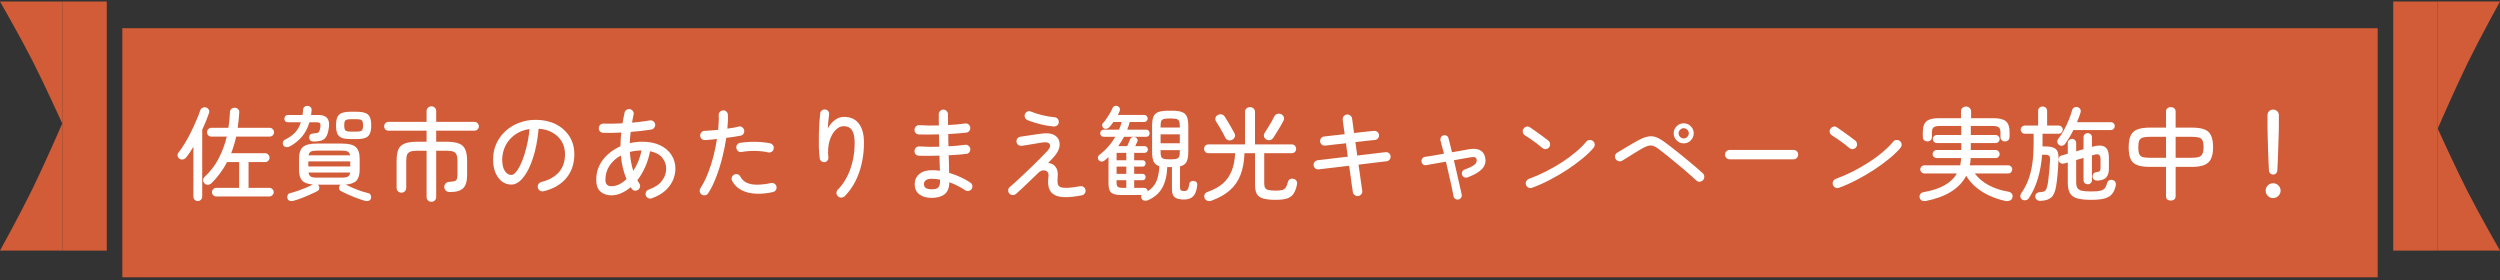
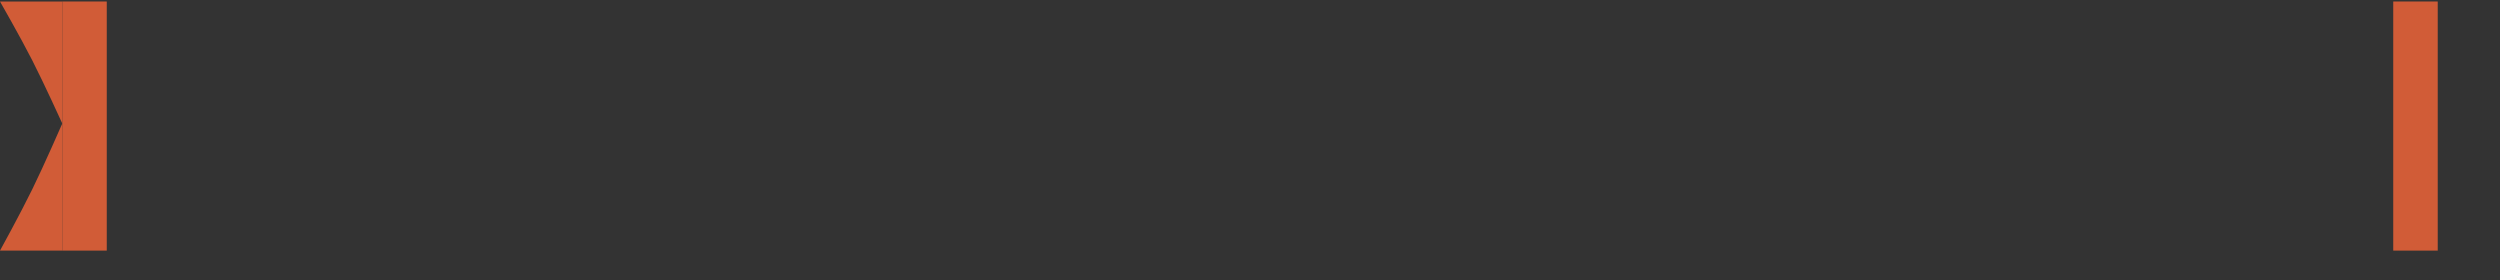
<svg xmlns="http://www.w3.org/2000/svg" width="562" height="63" viewBox="0 0 562 63" fill="none">
  <rect x="0" y="0" width="562" height="63" fill="#333333" stroke="none" />
-   <path d="M548 28.906C548 28.906 552.015 37.751 554.75 43.11C557.485 48.469 562 56.335 562 56.335L548 56.335L548 28.906Z" fill="#D15C37" />
-   <path d="M548 28.906C548 28.906 552.015 19.693 554.75 14.11C557.485 8.528 562 0.335 562 0.335L548 0.335L548 28.906Z" fill="#D15C37" />
  <rect x="548" y="56.336" width="10" height="56" transform="rotate(-180 548 56.336)" fill="#D15C37" />
  <path d="M14 27.766C14 27.766 9.985 18.921 7.25 13.562C4.515 8.202 -5.40331e-07 0.337 -5.40331e-07 0.337L14 0.337L14 27.766Z" fill="#D15C37" />
  <path d="M14 27.766C14 27.766 9.985 36.979 7.25 42.562C4.515 48.144 -4.23768e-07 56.337 -4.23768e-07 56.337L14 56.337L14 27.766Z" fill="#D15C37" />
  <rect x="14" y="0.336" width="10" height="56" fill="#D15C37" />
-   <rect width="507" height="56" transform="translate(27.5 6.336)" fill="#D15C37" />
  <g clip-path="url(#clip0_725_130177)">
    <g clip-path="url(#clip1_725_130177)">
-       <path d="M48.608 44.164C48.347 44.164 48.117 44.064 47.918 43.865C47.734 43.681 47.642 43.459 47.642 43.198C47.642 42.937 47.734 42.715 47.918 42.531C48.117 42.332 48.347 42.232 48.608 42.232H53.76V36.436H51.046C50.126 38.199 48.953 39.786 47.527 41.197C47.312 41.396 47.052 41.511 46.745 41.542C46.438 41.557 46.178 41.45 45.963 41.22C45.748 41.005 45.649 40.752 45.664 40.461C45.695 40.17 45.81 39.932 46.009 39.748C47.282 38.567 48.317 37.218 49.114 35.7C49.927 34.167 50.548 32.503 50.977 30.709H47.527C47.251 30.709 47.013 30.617 46.814 30.433C46.63 30.234 46.538 29.996 46.538 29.72C46.538 29.459 46.63 29.229 46.814 29.03C47.013 28.831 47.251 28.731 47.527 28.731H51.345C51.529 27.596 51.644 26.423 51.69 25.212C51.705 24.89 51.813 24.645 52.012 24.476C52.227 24.292 52.48 24.208 52.771 24.223C53.078 24.223 53.331 24.33 53.53 24.545C53.729 24.744 53.814 25.005 53.783 25.327C53.706 26.523 53.591 27.658 53.438 28.731H60.614C60.89 28.731 61.12 28.831 61.304 29.03C61.503 29.229 61.603 29.459 61.603 29.72C61.603 29.996 61.503 30.234 61.304 30.433C61.12 30.617 60.89 30.709 60.614 30.709H53.093C52.802 32.028 52.426 33.27 51.966 34.435H59.602C59.878 34.435 60.108 34.535 60.292 34.734C60.491 34.918 60.591 35.156 60.591 35.447C60.591 35.723 60.491 35.961 60.292 36.16C60.108 36.344 59.878 36.436 59.602 36.436H55.876V42.232H60.568C60.829 42.232 61.051 42.332 61.235 42.531C61.434 42.715 61.534 42.937 61.534 43.198C61.534 43.459 61.434 43.681 61.235 43.865C61.051 44.064 60.829 44.164 60.568 44.164H48.608ZM44.468 45.199C44.192 45.199 43.954 45.099 43.755 44.9C43.571 44.716 43.479 44.478 43.479 44.187V32.986C43.218 33.431 42.95 33.86 42.674 34.274C42.398 34.673 42.122 35.048 41.846 35.401C41.662 35.631 41.424 35.777 41.133 35.838C40.857 35.899 40.596 35.846 40.351 35.677C40.106 35.508 39.96 35.294 39.914 35.033C39.883 34.757 39.952 34.512 40.121 34.297C40.596 33.714 41.072 33.024 41.547 32.227C42.038 31.414 42.498 30.571 42.927 29.697C43.372 28.808 43.77 27.941 44.123 27.098C44.491 26.255 44.782 25.503 44.997 24.844C45.089 24.568 45.258 24.369 45.503 24.246C45.764 24.108 46.024 24.077 46.285 24.154C46.576 24.231 46.791 24.392 46.929 24.637C47.067 24.882 47.09 25.135 46.998 25.396C46.799 25.979 46.569 26.592 46.308 27.236C46.047 27.865 45.764 28.509 45.457 29.168V44.187C45.457 44.478 45.357 44.716 45.158 44.9C44.974 45.099 44.744 45.199 44.468 45.199ZM65.927 45.153C65.605 45.23 65.329 45.222 65.099 45.13C64.869 45.053 64.708 44.877 64.616 44.601C64.539 44.371 64.555 44.126 64.662 43.865C64.769 43.62 64.961 43.466 65.237 43.405C65.712 43.298 66.257 43.137 66.87 42.922C67.483 42.707 68.097 42.477 68.71 42.232C69.323 41.971 69.852 41.718 70.297 41.473C69.147 41.381 68.342 41.074 67.882 40.553C67.437 40.032 67.215 39.219 67.215 38.115V35.7C67.215 34.458 67.506 33.576 68.089 33.055C68.672 32.534 69.714 32.273 71.217 32.273H76.852C78.355 32.273 79.397 32.534 79.98 33.055C80.563 33.576 80.854 34.458 80.854 35.7V38.115C80.854 39.219 80.624 40.039 80.164 40.576C79.704 41.097 78.884 41.404 77.703 41.496C78.163 41.726 78.692 41.971 79.29 42.232C79.903 42.493 80.517 42.73 81.13 42.945C81.743 43.144 82.288 43.298 82.763 43.405C83.039 43.466 83.231 43.62 83.338 43.865C83.445 44.126 83.461 44.371 83.384 44.601C83.292 44.877 83.131 45.053 82.901 45.13C82.671 45.222 82.395 45.23 82.073 45.153C81.521 45 80.915 44.8 80.256 44.555C79.597 44.31 78.945 44.041 78.301 43.75C77.672 43.474 77.128 43.213 76.668 42.968C76.423 42.83 76.277 42.646 76.231 42.416C76.185 42.186 76.216 41.971 76.323 41.772C76.354 41.726 76.384 41.68 76.415 41.634C76.461 41.588 76.507 41.55 76.553 41.519H71.447C71.493 41.55 71.531 41.588 71.562 41.634C71.608 41.68 71.646 41.726 71.677 41.772C71.784 41.971 71.815 42.186 71.769 42.416C71.723 42.646 71.577 42.83 71.332 42.968C70.872 43.213 70.32 43.474 69.676 43.75C69.047 44.041 68.403 44.31 67.744 44.555C67.085 44.8 66.479 45 65.927 45.153ZM78.853 31.261C78.025 31.261 77.366 31.177 76.875 31.008C76.4 30.824 76.055 30.51 75.84 30.065C75.641 29.62 75.541 28.992 75.541 28.179C75.541 27.366 75.641 26.745 75.84 26.316C76.055 25.871 76.4 25.565 76.875 25.396C77.366 25.212 78.025 25.12 78.853 25.12H80.141C80.969 25.12 81.621 25.212 82.096 25.396C82.587 25.565 82.932 25.871 83.131 26.316C83.346 26.745 83.453 27.366 83.453 28.179C83.453 28.992 83.346 29.62 83.131 30.065C82.932 30.51 82.587 30.824 82.096 31.008C81.621 31.177 80.969 31.261 80.141 31.261H78.853ZM65.191 32.894C64.946 33.032 64.677 33.093 64.386 33.078C64.095 33.063 63.872 32.932 63.719 32.687C63.581 32.472 63.543 32.235 63.604 31.974C63.665 31.713 63.803 31.529 64.018 31.422C64.969 30.962 65.735 30.425 66.318 29.812C66.901 29.183 67.338 28.409 67.629 27.489H64.708C64.463 27.489 64.271 27.412 64.133 27.259C63.995 27.09 63.926 26.899 63.926 26.684C63.926 26.469 63.995 26.278 64.133 26.109C64.271 25.94 64.463 25.856 64.708 25.856H67.997C68.074 25.457 68.12 25.051 68.135 24.637C68.166 24.33 68.281 24.108 68.48 23.97C68.695 23.832 68.932 23.778 69.193 23.809C69.454 23.824 69.668 23.924 69.837 24.108C70.006 24.277 70.075 24.514 70.044 24.821C70.029 24.99 70.013 25.166 69.998 25.35C69.983 25.519 69.96 25.687 69.929 25.856H71.631C73.379 25.856 74.153 26.73 73.954 28.478C73.847 29.383 73.67 30.08 73.425 30.571C73.18 31.046 72.819 31.376 72.344 31.56C71.869 31.729 71.225 31.813 70.412 31.813C70.167 31.813 69.952 31.736 69.768 31.583C69.599 31.414 69.507 31.2 69.492 30.939C69.477 30.694 69.538 30.487 69.676 30.318C69.829 30.134 70.044 30.034 70.32 30.019C70.749 29.988 71.071 29.95 71.286 29.904C71.516 29.843 71.677 29.712 71.769 29.513C71.876 29.314 71.961 28.984 72.022 28.524C72.083 28.125 72.053 27.857 71.93 27.719C71.807 27.566 71.531 27.489 71.102 27.489H69.561C69.193 28.746 68.641 29.812 67.905 30.686C67.184 31.545 66.28 32.281 65.191 32.894ZM78.853 29.582H80.141C80.77 29.582 81.168 29.498 81.337 29.329C81.521 29.16 81.613 28.777 81.613 28.179C81.613 27.596 81.521 27.221 81.337 27.052C81.168 26.883 80.77 26.799 80.141 26.799H78.853C78.24 26.799 77.841 26.883 77.657 27.052C77.473 27.221 77.381 27.596 77.381 28.179C77.381 28.777 77.473 29.16 77.657 29.329C77.841 29.498 78.24 29.582 78.853 29.582ZM69.308 37.425H78.738V36.275H69.308V37.425ZM71.24 39.932H76.829C77.504 39.932 77.971 39.848 78.232 39.679C78.493 39.51 78.654 39.211 78.715 38.782H69.354C69.415 39.211 69.576 39.51 69.837 39.679C70.113 39.848 70.581 39.932 71.24 39.932ZM69.354 34.918H78.692C78.631 34.519 78.462 34.243 78.186 34.09C77.91 33.937 77.458 33.86 76.829 33.86H71.24C70.596 33.86 70.136 33.937 69.86 34.09C69.599 34.243 69.431 34.519 69.354 34.918ZM96.977 45.36C96.686 45.36 96.433 45.26 96.218 45.061C96.003 44.862 95.896 44.601 95.896 44.279V33.883H93.872C93.197 33.883 92.676 33.944 92.308 34.067C91.94 34.19 91.679 34.42 91.526 34.757C91.388 35.079 91.319 35.547 91.319 36.16V42.232C91.319 42.554 91.212 42.815 90.997 43.014C90.798 43.213 90.545 43.313 90.238 43.313C89.947 43.313 89.694 43.213 89.479 43.014C89.264 42.815 89.157 42.554 89.157 42.232V36.16C89.157 35.056 89.295 34.19 89.571 33.561C89.862 32.932 90.345 32.495 91.02 32.25C91.71 31.989 92.661 31.859 93.872 31.859H95.896V29.375H87.34C87.064 29.375 86.826 29.283 86.627 29.099C86.443 28.9 86.351 28.662 86.351 28.386C86.351 28.125 86.443 27.895 86.627 27.696C86.826 27.497 87.064 27.397 87.34 27.397H95.896V24.982C95.896 24.66 96.003 24.399 96.218 24.2C96.433 24.001 96.686 23.901 96.977 23.901C97.284 23.901 97.537 24.001 97.736 24.2C97.951 24.399 98.058 24.66 98.058 24.982V27.397H106.66C106.936 27.397 107.166 27.497 107.35 27.696C107.549 27.895 107.649 28.125 107.649 28.386C107.649 28.662 107.549 28.9 107.35 29.099C107.166 29.283 106.936 29.375 106.66 29.375H98.058V31.859H100.289C101.5 31.859 102.443 31.989 103.118 32.25C103.808 32.495 104.291 32.932 104.567 33.561C104.858 34.19 105.004 35.056 105.004 36.16V39.38C105.004 40.745 104.713 41.718 104.13 42.301C103.547 42.884 102.551 43.175 101.14 43.175C100.772 43.175 100.473 43.075 100.243 42.876C100.013 42.661 99.89 42.385 99.875 42.048C99.86 41.772 99.952 41.511 100.151 41.266C100.366 41.021 100.665 40.89 101.048 40.875C101.569 40.844 101.953 40.791 102.198 40.714C102.459 40.622 102.627 40.469 102.704 40.254C102.796 40.024 102.842 39.694 102.842 39.265V36.16C102.842 35.547 102.765 35.079 102.612 34.757C102.474 34.42 102.221 34.19 101.853 34.067C101.485 33.944 100.964 33.883 100.289 33.883H98.058V44.279C98.058 44.601 97.951 44.862 97.736 45.061C97.537 45.26 97.284 45.36 96.977 45.36ZM122.231 42.991C121.94 43.052 121.664 43.014 121.403 42.876C121.158 42.723 120.997 42.508 120.92 42.232C120.843 41.941 120.874 41.672 121.012 41.427C121.165 41.166 121.388 40.998 121.679 40.921C123.427 40.476 124.753 39.733 125.658 38.69C126.563 37.632 127.015 36.29 127.015 34.665C127.015 33.592 126.77 32.641 126.279 31.813C125.788 30.985 125.098 30.318 124.209 29.812C123.335 29.306 122.292 29.015 121.081 28.938C120.851 31.483 120.422 33.699 119.793 35.585C119.18 37.456 118.444 38.912 117.585 39.955C116.742 40.982 115.86 41.496 114.94 41.496C114.173 41.496 113.476 41.266 112.847 40.806C112.234 40.331 111.743 39.671 111.375 38.828C111.022 37.969 110.846 36.973 110.846 35.838C110.846 34.581 111.084 33.415 111.559 32.342C112.05 31.253 112.724 30.31 113.583 29.513C114.457 28.7 115.477 28.072 116.642 27.627C117.807 27.167 119.072 26.937 120.437 26.937C122.108 26.937 123.596 27.259 124.899 27.903C126.202 28.547 127.23 29.452 127.981 30.617C128.732 31.767 129.108 33.116 129.108 34.665C129.108 36.812 128.502 38.606 127.291 40.047C126.095 41.473 124.408 42.454 122.231 42.991ZM114.963 39.334C115.316 39.334 115.691 39.073 116.09 38.552C116.504 38.031 116.903 37.31 117.286 36.39C117.685 35.455 118.037 34.358 118.344 33.101C118.666 31.844 118.896 30.479 119.034 29.007C117.715 29.206 116.596 29.651 115.676 30.341C114.771 31.016 114.081 31.836 113.606 32.802C113.146 33.768 112.908 34.78 112.893 35.838C112.893 36.957 113.092 37.824 113.491 38.437C113.89 39.035 114.38 39.334 114.963 39.334ZM146.519 44.578C146.243 44.67 145.975 44.655 145.714 44.532C145.453 44.409 145.277 44.21 145.185 43.934C145.093 43.673 145.108 43.413 145.231 43.152C145.354 42.891 145.553 42.715 145.829 42.623C147.209 42.132 148.206 41.465 148.819 40.622C149.448 39.779 149.762 38.889 149.762 37.954C149.762 37.003 149.463 36.168 148.865 35.447C148.267 34.726 147.355 34.243 146.128 33.998C145.898 35.255 145.53 36.444 145.024 37.563C144.533 38.667 143.951 39.648 143.276 40.507C143.353 40.63 143.429 40.76 143.506 40.898C143.583 41.021 143.659 41.143 143.736 41.266C143.889 41.496 143.935 41.749 143.874 42.025C143.813 42.301 143.659 42.523 143.414 42.692C143.169 42.845 142.908 42.899 142.632 42.853C142.356 42.792 142.141 42.638 141.988 42.393C141.957 42.332 141.919 42.278 141.873 42.232C141.842 42.186 141.812 42.132 141.781 42.071C141.122 42.638 140.424 43.083 139.688 43.405C138.952 43.742 138.201 43.911 137.434 43.911C136.483 43.911 135.678 43.643 135.019 43.106C134.36 42.554 134.03 41.649 134.03 40.392C134.03 39.227 134.268 38.161 134.743 37.195C135.218 36.229 135.87 35.386 136.698 34.665C137.526 33.929 138.454 33.331 139.481 32.871C139.496 32.38 139.512 31.882 139.527 31.376C139.558 30.855 139.604 30.326 139.665 29.789C138.116 29.881 136.759 29.904 135.594 29.858C135.303 29.843 135.057 29.735 134.858 29.536C134.674 29.321 134.59 29.068 134.605 28.777C134.62 28.486 134.728 28.248 134.927 28.064C135.142 27.865 135.395 27.773 135.686 27.788C136.928 27.834 138.346 27.811 139.941 27.719C140.018 27.32 140.087 26.929 140.148 26.546C140.225 26.147 140.309 25.741 140.401 25.327C140.462 25.051 140.608 24.836 140.838 24.683C141.083 24.514 141.352 24.468 141.643 24.545C141.919 24.606 142.134 24.76 142.287 25.005C142.456 25.235 142.502 25.488 142.425 25.764C142.364 26.071 142.302 26.377 142.241 26.684C142.195 26.975 142.141 27.274 142.08 27.581C142.816 27.504 143.521 27.428 144.196 27.351C144.871 27.259 145.492 27.167 146.059 27.075C146.35 27.014 146.611 27.067 146.841 27.236C147.071 27.405 147.217 27.627 147.278 27.903C147.324 28.194 147.263 28.455 147.094 28.685C146.941 28.915 146.718 29.061 146.427 29.122C145.768 29.229 145.039 29.329 144.242 29.421C143.445 29.498 142.624 29.574 141.781 29.651C141.72 30.08 141.674 30.51 141.643 30.939C141.628 31.368 141.605 31.782 141.574 32.181C142.525 31.966 143.46 31.859 144.38 31.859C145.959 31.859 147.301 32.127 148.405 32.664C149.509 33.185 150.352 33.906 150.935 34.826C151.533 35.731 151.832 36.766 151.832 37.931C151.832 38.79 151.648 39.648 151.28 40.507C150.912 41.35 150.337 42.132 149.555 42.853C148.773 43.558 147.761 44.133 146.519 44.578ZM137.434 41.864C138.017 41.864 138.599 41.726 139.182 41.45C139.765 41.159 140.317 40.76 140.838 40.254C140.163 38.659 139.742 36.896 139.573 34.964C138.5 35.531 137.649 36.29 137.02 37.241C136.407 38.176 136.1 39.234 136.1 40.415C136.1 41.381 136.545 41.864 137.434 41.864ZM142.356 38.414C142.785 37.755 143.161 37.042 143.483 36.275C143.805 35.493 144.05 34.673 144.219 33.814C143.284 33.829 142.41 33.944 141.597 34.159C141.689 35.708 141.942 37.126 142.356 38.414ZM157.766 43.75C157.521 43.581 157.367 43.359 157.306 43.083C157.26 42.807 157.314 42.546 157.467 42.301C158.111 41.289 158.671 40.17 159.146 38.943C159.637 37.701 160.051 36.421 160.388 35.102C160.725 33.768 160.986 32.48 161.17 31.238C160.695 31.299 160.235 31.353 159.79 31.399C159.345 31.43 158.924 31.46 158.525 31.491C158.234 31.506 157.973 31.422 157.743 31.238C157.528 31.039 157.413 30.801 157.398 30.525C157.383 30.234 157.467 29.981 157.651 29.766C157.835 29.551 158.073 29.436 158.364 29.421C158.793 29.39 159.269 29.36 159.79 29.329C160.327 29.298 160.879 29.252 161.446 29.191C161.507 28.562 161.546 27.972 161.561 27.42C161.592 26.868 161.592 26.362 161.561 25.902C161.546 25.611 161.63 25.365 161.814 25.166C162.013 24.951 162.259 24.836 162.55 24.821C162.841 24.79 163.087 24.875 163.286 25.074C163.501 25.273 163.616 25.519 163.631 25.81C163.662 26.239 163.662 26.715 163.631 27.236C163.616 27.757 163.577 28.317 163.516 28.915C164.007 28.838 164.467 28.769 164.896 28.708C165.341 28.631 165.732 28.547 166.069 28.455C166.345 28.378 166.598 28.424 166.828 28.593C167.073 28.762 167.227 28.984 167.288 29.26C167.349 29.551 167.303 29.82 167.15 30.065C166.997 30.295 166.774 30.441 166.483 30.502C166.054 30.579 165.563 30.663 165.011 30.755C164.459 30.832 163.876 30.908 163.263 30.985C163.064 32.38 162.772 33.837 162.389 35.355C162.021 36.858 161.569 38.307 161.032 39.702C160.511 41.097 159.905 42.339 159.215 43.428C159.062 43.673 158.839 43.827 158.548 43.888C158.272 43.949 158.011 43.903 157.766 43.75ZM173.751 43.175C171.574 43.65 169.68 43.681 168.07 43.267C166.46 42.838 165.302 41.979 164.597 40.691C164.459 40.43 164.428 40.162 164.505 39.886C164.597 39.61 164.766 39.403 165.011 39.265C165.256 39.127 165.517 39.096 165.793 39.173C166.069 39.25 166.276 39.418 166.414 39.679C166.782 40.354 167.296 40.837 167.955 41.128C168.63 41.404 169.419 41.534 170.324 41.519C171.244 41.504 172.241 41.381 173.314 41.151C173.59 41.09 173.851 41.136 174.096 41.289C174.341 41.442 174.495 41.665 174.556 41.956C174.617 42.232 174.564 42.493 174.395 42.738C174.242 42.968 174.027 43.114 173.751 43.175ZM172.647 34.251C171.804 34.052 170.838 33.944 169.749 33.929C168.676 33.914 167.679 33.99 166.759 34.159C166.468 34.22 166.207 34.174 165.977 34.021C165.747 33.852 165.601 33.622 165.54 33.331C165.479 33.055 165.525 32.794 165.678 32.549C165.847 32.304 166.077 32.158 166.368 32.112C167.457 31.943 168.599 31.867 169.795 31.882C170.991 31.897 172.11 32.012 173.153 32.227C173.429 32.288 173.644 32.449 173.797 32.71C173.95 32.955 173.989 33.216 173.912 33.492C173.851 33.768 173.697 33.983 173.452 34.136C173.207 34.274 172.938 34.312 172.647 34.251ZM188.379 44.141C188.164 43.942 188.049 43.689 188.034 43.382C188.034 43.075 188.134 42.822 188.333 42.623C189.069 41.918 189.721 41.028 190.288 39.955C190.871 38.882 191.323 37.678 191.645 36.344C191.967 34.995 192.128 33.584 192.128 32.112C192.128 30.839 191.929 29.896 191.53 29.283C191.147 28.67 190.51 28.363 189.621 28.363C189.008 28.363 188.41 28.654 187.827 29.237C187.244 29.82 186.792 30.64 186.47 31.698C186.163 32.756 186.079 33.998 186.217 35.424C186.248 35.685 186.171 35.915 185.987 36.114C185.818 36.313 185.604 36.428 185.343 36.459C185.098 36.474 184.868 36.405 184.653 36.252C184.438 36.083 184.316 35.876 184.285 35.631C184.178 34.895 184.109 34.059 184.078 33.124C184.063 32.189 184.063 31.246 184.078 30.295C184.109 29.329 184.147 28.424 184.193 27.581C184.254 26.738 184.316 26.04 184.377 25.488C184.408 25.212 184.53 24.99 184.745 24.821C184.975 24.652 185.228 24.583 185.504 24.614C185.78 24.629 186.002 24.752 186.171 24.982C186.355 25.197 186.424 25.442 186.378 25.718C186.332 26.101 186.278 26.577 186.217 27.144C186.156 27.711 186.11 28.286 186.079 28.869C186.524 28.072 187.06 27.443 187.689 26.983C188.333 26.508 189.008 26.27 189.713 26.27C191.17 26.27 192.281 26.768 193.048 27.765C193.83 28.746 194.221 30.195 194.221 32.112C194.221 33.661 194.06 35.171 193.738 36.643C193.416 38.115 192.933 39.487 192.289 40.76C191.645 42.017 190.848 43.129 189.897 44.095C189.698 44.294 189.445 44.402 189.138 44.417C188.847 44.432 188.594 44.34 188.379 44.141ZM209.424 44.486C208.32 44.486 207.408 44.225 206.687 43.704C205.982 43.198 205.629 42.431 205.629 41.404C205.629 40.453 205.974 39.694 206.664 39.127C207.354 38.544 208.305 38.253 209.516 38.253C210.083 38.253 210.674 38.299 211.287 38.391C211.272 37.885 211.256 37.348 211.241 36.781C211.226 36.198 211.21 35.6 211.195 34.987C210.367 35.002 209.554 35.018 208.757 35.033C207.975 35.033 207.247 35.025 206.572 35.01C206.281 34.995 206.035 34.887 205.836 34.688C205.652 34.473 205.568 34.22 205.583 33.929C205.598 33.638 205.706 33.392 205.905 33.193C206.12 32.994 206.373 32.902 206.664 32.917C208.013 33.009 209.508 33.032 211.149 32.986C211.134 32.511 211.118 32.043 211.103 31.583C211.103 31.123 211.095 30.663 211.08 30.203C210.283 30.218 209.501 30.234 208.734 30.249C207.967 30.249 207.247 30.241 206.572 30.226C206.281 30.211 206.035 30.103 205.836 29.904C205.652 29.689 205.568 29.436 205.583 29.145C205.598 28.854 205.706 28.608 205.905 28.409C206.12 28.21 206.373 28.118 206.664 28.133C207.967 28.225 209.432 28.248 211.057 28.202C211.042 27.757 211.034 27.32 211.034 26.891C211.034 26.462 211.034 26.055 211.034 25.672C211.034 25.396 211.134 25.158 211.333 24.959C211.532 24.744 211.778 24.637 212.069 24.637C212.36 24.637 212.606 24.744 212.805 24.959C213.004 25.158 213.104 25.396 213.104 25.672C213.104 26.055 213.104 26.446 213.104 26.845C213.104 27.244 213.112 27.665 213.127 28.11C213.817 28.079 214.484 28.033 215.128 27.972C215.772 27.911 216.378 27.842 216.945 27.765C217.236 27.719 217.489 27.78 217.704 27.949C217.934 28.118 218.072 28.348 218.118 28.639C218.149 28.93 218.08 29.191 217.911 29.421C217.742 29.651 217.512 29.781 217.221 29.812C216.638 29.873 216.002 29.935 215.312 29.996C214.622 30.042 213.909 30.088 213.173 30.134C213.173 30.579 213.173 31.039 213.173 31.514C213.188 31.974 213.204 32.434 213.219 32.894C213.894 32.863 214.545 32.817 215.174 32.756C215.818 32.679 216.408 32.61 216.945 32.549C217.236 32.503 217.489 32.572 217.704 32.756C217.934 32.925 218.072 33.147 218.118 33.423C218.149 33.714 218.08 33.975 217.911 34.205C217.742 34.435 217.512 34.565 217.221 34.596C216.654 34.657 216.033 34.719 215.358 34.78C214.683 34.826 213.986 34.864 213.265 34.895C213.296 35.616 213.319 36.313 213.334 36.988C213.349 37.647 213.357 38.268 213.357 38.851C214.277 39.127 215.151 39.457 215.979 39.84C216.807 40.223 217.528 40.63 218.141 41.059C218.386 41.212 218.532 41.435 218.578 41.726C218.639 42.002 218.586 42.255 218.417 42.485C218.248 42.73 218.018 42.876 217.727 42.922C217.451 42.968 217.198 42.914 216.968 42.761C216.508 42.454 215.971 42.14 215.358 41.818C214.745 41.496 214.093 41.212 213.403 40.967C213.403 42.209 213.05 43.106 212.345 43.658C211.655 44.21 210.681 44.486 209.424 44.486ZM209.424 42.554C210.206 42.554 210.712 42.408 210.942 42.117C211.187 41.826 211.31 41.442 211.31 40.967V40.369C210.988 40.308 210.666 40.262 210.344 40.231C210.037 40.2 209.731 40.185 209.424 40.185C208.857 40.185 208.427 40.292 208.136 40.507C207.845 40.722 207.699 41.021 207.699 41.404C207.699 42.171 208.274 42.554 209.424 42.554ZM239.577 44.325C238.059 44.325 236.978 43.965 236.334 43.244C235.69 42.508 235.475 41.35 235.69 39.771C235.767 39.265 235.69 38.889 235.46 38.644C235.23 38.383 234.923 38.268 234.54 38.299C234.172 38.314 233.796 38.498 233.413 38.851C232.754 39.48 232.102 40.108 231.458 40.737C230.814 41.35 230.224 41.91 229.687 42.416C229.15 42.922 228.721 43.313 228.399 43.589C228.184 43.773 227.931 43.857 227.64 43.842C227.364 43.842 227.126 43.742 226.927 43.543C226.728 43.328 226.628 43.075 226.628 42.784C226.643 42.493 226.758 42.255 226.973 42.071C227.249 41.841 227.625 41.511 228.1 41.082C228.575 40.653 229.097 40.17 229.664 39.633C230.247 39.081 230.837 38.521 231.435 37.954C232.033 37.371 232.6 36.819 233.137 36.298C233.674 35.761 234.141 35.286 234.54 34.872C234.954 34.458 235.253 34.151 235.437 33.952C236.02 33.293 236.196 32.779 235.966 32.411C235.751 32.028 235.222 31.897 234.379 32.02C234.18 32.051 233.858 32.104 233.413 32.181C232.984 32.258 232.516 32.334 232.01 32.411C231.504 32.488 231.036 32.564 230.607 32.641C230.193 32.702 229.894 32.748 229.71 32.779C229.434 32.81 229.173 32.748 228.928 32.595C228.698 32.426 228.56 32.204 228.514 31.928C228.468 31.637 228.529 31.376 228.698 31.146C228.867 30.916 229.097 30.778 229.388 30.732C229.603 30.701 229.902 30.655 230.285 30.594C230.668 30.533 231.09 30.471 231.55 30.41C232.025 30.333 232.485 30.264 232.93 30.203C233.39 30.142 233.781 30.088 234.103 30.042C235.1 29.904 235.912 29.942 236.541 30.157C237.17 30.372 237.63 30.74 237.921 31.261C238.182 31.752 238.266 32.311 238.174 32.94C238.082 33.569 237.745 34.243 237.162 34.964C237.009 35.163 236.794 35.409 236.518 35.7C236.242 35.976 235.943 36.29 235.621 36.643C236.342 36.689 236.901 36.98 237.3 37.517C237.714 38.038 237.867 38.797 237.76 39.794C237.699 40.453 237.706 40.959 237.783 41.312C237.875 41.665 238.067 41.91 238.358 42.048C238.649 42.171 239.071 42.232 239.623 42.232C239.991 42.232 240.451 42.201 241.003 42.14C241.555 42.063 242.161 41.971 242.82 41.864C243.096 41.803 243.349 41.856 243.579 42.025C243.824 42.178 243.97 42.401 244.016 42.692C244.077 42.983 244.024 43.244 243.855 43.474C243.702 43.704 243.479 43.85 243.188 43.911C241.716 44.187 240.512 44.325 239.577 44.325ZM236.886 28.432C236.227 28.371 235.529 28.271 234.793 28.133C234.072 27.98 233.375 27.803 232.7 27.604C232.041 27.405 231.473 27.205 230.998 27.006C230.737 26.883 230.546 26.699 230.423 26.454C230.3 26.193 230.293 25.933 230.4 25.672C230.507 25.396 230.691 25.197 230.952 25.074C231.213 24.951 231.473 24.951 231.734 25.074C232.485 25.381 233.321 25.649 234.241 25.879C235.161 26.109 236.112 26.27 237.093 26.362C237.369 26.377 237.599 26.5 237.783 26.73C237.967 26.945 238.044 27.198 238.013 27.489C237.998 27.78 237.875 28.018 237.645 28.202C237.43 28.371 237.177 28.447 236.886 28.432ZM258.069 45.015C257.808 45.122 257.54 45.153 257.264 45.107C257.003 45.076 256.804 44.938 256.666 44.693C256.497 44.417 256.49 44.133 256.643 43.842H252.089C250.97 43.842 250.203 43.658 249.789 43.29C249.39 42.907 249.191 42.263 249.191 41.358V35.309C248.884 35.6 248.57 35.869 248.248 36.114C248.049 36.267 247.826 36.336 247.581 36.321C247.336 36.29 247.129 36.175 246.96 35.976C246.822 35.792 246.768 35.593 246.799 35.378C246.83 35.148 246.937 34.964 247.121 34.826C247.857 34.274 248.524 33.653 249.122 32.963C249.735 32.273 250.272 31.537 250.732 30.755H248.133C247.888 30.755 247.688 30.678 247.535 30.525C247.397 30.356 247.328 30.165 247.328 29.95C247.328 29.735 247.397 29.551 247.535 29.398C247.688 29.229 247.888 29.145 248.133 29.145H251.56C251.683 28.869 251.79 28.585 251.882 28.294C251.989 28.003 252.081 27.711 252.158 27.42H250.295C250.004 27.865 249.712 28.24 249.421 28.547C249.252 28.746 249.045 28.877 248.8 28.938C248.555 28.999 248.325 28.961 248.11 28.823C247.926 28.7 247.811 28.516 247.765 28.271C247.734 28.026 247.796 27.826 247.949 27.673C248.21 27.397 248.47 27.067 248.731 26.684C249.007 26.285 249.26 25.887 249.49 25.488C249.735 25.074 249.927 24.698 250.065 24.361C250.157 24.116 250.318 23.947 250.548 23.855C250.778 23.748 251.016 23.755 251.261 23.878C251.491 23.97 251.644 24.123 251.721 24.338C251.798 24.553 251.79 24.767 251.698 24.982C251.637 25.12 251.568 25.266 251.491 25.419C251.43 25.557 251.361 25.695 251.284 25.833H257.195C257.44 25.833 257.632 25.917 257.77 26.086C257.923 26.239 258 26.423 258 26.638C258 26.853 257.923 27.037 257.77 27.19C257.632 27.343 257.44 27.42 257.195 27.42H253.952C253.814 28.018 253.63 28.593 253.4 29.145H257.632C257.893 29.145 258.092 29.229 258.23 29.398C258.368 29.551 258.437 29.735 258.437 29.95C258.437 30.165 258.368 30.356 258.23 30.525C258.092 30.678 257.893 30.755 257.632 30.755H252.687C252.304 31.46 251.867 32.158 251.376 32.848H253.4C253.523 32.587 253.638 32.319 253.745 32.043C253.868 31.767 253.96 31.545 254.021 31.376C254.113 31.131 254.266 30.962 254.481 30.87C254.696 30.763 254.926 30.747 255.171 30.824C255.386 30.885 255.547 31.016 255.654 31.215C255.777 31.399 255.784 31.606 255.677 31.836C255.616 31.974 255.539 32.135 255.447 32.319C255.37 32.488 255.294 32.664 255.217 32.848H257.287C257.517 32.848 257.701 32.925 257.839 33.078C257.977 33.216 258.046 33.392 258.046 33.607C258.046 33.806 257.977 33.983 257.839 34.136C257.701 34.289 257.517 34.366 257.287 34.366H254.964V36.022H256.873C257.088 36.022 257.249 36.099 257.356 36.252C257.479 36.39 257.54 36.551 257.54 36.735C257.54 36.919 257.479 37.088 257.356 37.241C257.249 37.379 257.088 37.448 256.873 37.448H254.964V39.081H256.873C257.088 39.081 257.249 39.158 257.356 39.311C257.479 39.449 257.54 39.61 257.54 39.794C257.54 39.978 257.479 40.147 257.356 40.3C257.249 40.438 257.088 40.507 256.873 40.507H254.964V42.232H257.218C257.448 42.232 257.632 42.309 257.77 42.462C257.908 42.6 257.985 42.776 258 42.991C258.92 42.408 259.572 41.665 259.955 40.76C260.338 39.84 260.561 38.705 260.622 37.356C260.009 37.157 259.579 36.812 259.334 36.321C259.104 35.815 258.989 35.087 258.989 34.136V28.317C258.989 27.412 259.089 26.715 259.288 26.224C259.503 25.733 259.871 25.388 260.392 25.189C260.913 24.99 261.634 24.89 262.554 24.89H263.566C264.486 24.89 265.199 24.99 265.705 25.189C266.226 25.388 266.594 25.733 266.809 26.224C267.024 26.715 267.131 27.412 267.131 28.317V34.136C267.131 35.148 266.993 35.907 266.717 36.413C266.456 36.904 265.973 37.233 265.268 37.402V42.094C265.268 42.431 265.337 42.661 265.475 42.784C265.613 42.891 265.874 42.945 266.257 42.945C266.594 42.945 266.84 42.83 266.993 42.6C267.146 42.355 267.269 41.933 267.361 41.335C267.392 41.074 267.514 40.89 267.729 40.783C267.959 40.66 268.204 40.63 268.465 40.691C268.986 40.798 269.209 41.136 269.132 41.703C269.009 42.822 268.71 43.627 268.235 44.118C267.76 44.609 267.077 44.854 266.188 44.854C265.253 44.854 264.563 44.693 264.118 44.371C263.673 44.049 263.451 43.451 263.451 42.577V37.563H262.393C262.332 39.434 261.964 40.975 261.289 42.186C260.63 43.397 259.556 44.34 258.069 45.015ZM260.898 32.204H265.222V30.203H260.898V32.204ZM262.738 35.815H263.359C263.896 35.815 264.294 35.769 264.555 35.677C264.816 35.585 264.992 35.416 265.084 35.171C265.176 34.926 265.222 34.565 265.222 34.09V33.745H260.898V34.09C260.898 34.565 260.936 34.926 261.013 35.171C261.105 35.416 261.281 35.585 261.542 35.677C261.818 35.769 262.217 35.815 262.738 35.815ZM260.898 28.662H265.222V28.363C265.222 27.888 265.176 27.527 265.084 27.282C264.992 27.037 264.816 26.868 264.555 26.776C264.294 26.684 263.896 26.638 263.359 26.638H262.738C262.217 26.638 261.818 26.684 261.542 26.776C261.281 26.868 261.105 27.037 261.013 27.282C260.936 27.527 260.898 27.888 260.898 28.363V28.662ZM251.008 36.022H253.193V34.366H251.008V36.022ZM252.388 42.232H253.193V40.507H251.008V41.151C251.008 41.565 251.108 41.849 251.307 42.002C251.506 42.155 251.867 42.232 252.388 42.232ZM251.008 39.081H253.193V37.448H251.008V39.081ZM272.352 45.107C272.015 45.23 271.7 45.237 271.409 45.13C271.118 45.023 270.911 44.823 270.788 44.532C270.681 44.225 270.688 43.942 270.811 43.681C270.934 43.42 271.164 43.236 271.501 43.129C272.881 42.638 274.008 42.017 274.882 41.266C275.756 40.499 276.415 39.564 276.86 38.46C277.32 37.341 277.588 35.999 277.665 34.435H271.662C271.371 34.435 271.133 34.343 270.949 34.159C270.765 33.96 270.673 33.722 270.673 33.446C270.673 33.17 270.765 32.94 270.949 32.756C271.133 32.557 271.371 32.457 271.662 32.457H279.873V25.212C279.873 24.859 279.98 24.583 280.195 24.384C280.41 24.185 280.678 24.085 281 24.085C281.322 24.085 281.59 24.185 281.805 24.384C282.02 24.583 282.127 24.859 282.127 25.212V32.457H290.361C290.668 32.457 290.913 32.557 291.097 32.756C291.281 32.94 291.373 33.17 291.373 33.446C291.373 33.722 291.281 33.96 291.097 34.159C290.913 34.343 290.668 34.435 290.361 34.435H284.197V41.197C284.197 41.642 284.266 41.987 284.404 42.232C284.542 42.462 284.795 42.623 285.163 42.715C285.546 42.807 286.075 42.853 286.75 42.853C287.394 42.853 287.892 42.807 288.245 42.715C288.598 42.608 288.866 42.416 289.05 42.14C289.234 41.849 289.395 41.427 289.533 40.875C289.61 40.584 289.778 40.377 290.039 40.254C290.3 40.131 290.599 40.131 290.936 40.254C291.243 40.361 291.434 40.538 291.511 40.783C291.603 41.028 291.611 41.312 291.534 41.634C291.335 42.508 291.059 43.183 290.706 43.658C290.353 44.133 289.863 44.463 289.234 44.647C288.605 44.831 287.77 44.923 286.727 44.923C285.562 44.923 284.642 44.823 283.967 44.624C283.308 44.44 282.832 44.103 282.541 43.612C282.265 43.121 282.127 42.431 282.127 41.542V34.435H279.758C279.697 36.29 279.405 37.9 278.884 39.265C278.363 40.63 277.573 41.787 276.515 42.738C275.457 43.689 274.069 44.478 272.352 45.107ZM284.703 31.376C284.427 31.238 284.243 31.023 284.151 30.732C284.074 30.441 284.113 30.172 284.266 29.927C284.465 29.62 284.695 29.252 284.956 28.823C285.232 28.394 285.5 27.957 285.761 27.512C286.022 27.052 286.236 26.638 286.405 26.27C286.574 25.933 286.796 25.718 287.072 25.626C287.363 25.519 287.662 25.526 287.969 25.649C288.245 25.772 288.444 25.971 288.567 26.247C288.705 26.523 288.69 26.822 288.521 27.144C288.337 27.497 288.115 27.903 287.854 28.363C287.593 28.808 287.317 29.26 287.026 29.72C286.75 30.165 286.497 30.571 286.267 30.939C286.098 31.2 285.868 31.376 285.577 31.468C285.301 31.56 285.01 31.529 284.703 31.376ZM276.998 31.422C276.707 31.575 276.408 31.606 276.101 31.514C275.81 31.422 275.587 31.223 275.434 30.916C275.281 30.579 275.081 30.195 274.836 29.766C274.591 29.321 274.338 28.877 274.077 28.432C273.816 27.987 273.579 27.612 273.364 27.305C273.211 27.06 273.165 26.799 273.226 26.523C273.287 26.232 273.464 26.009 273.755 25.856C274.031 25.703 274.307 25.657 274.583 25.718C274.874 25.764 275.112 25.917 275.296 26.178C275.495 26.485 275.733 26.868 276.009 27.328C276.285 27.773 276.553 28.233 276.814 28.708C277.09 29.168 277.312 29.567 277.481 29.904C277.65 30.195 277.688 30.479 277.596 30.755C277.504 31.031 277.305 31.253 276.998 31.422ZM305.311 44.072C305.02 44.103 304.759 44.026 304.529 43.842C304.299 43.673 304.161 43.443 304.115 43.152C304.023 42.477 303.923 41.795 303.816 41.105C303.724 40.415 303.64 39.779 303.563 39.196C303.486 38.613 303.417 38.146 303.356 37.793C303.31 37.44 303.287 37.264 303.287 37.264L296.456 38.069C296.165 38.1 295.904 38.031 295.674 37.862C295.459 37.678 295.337 37.448 295.306 37.172C295.275 36.881 295.344 36.628 295.513 36.413C295.697 36.183 295.935 36.053 296.226 36.022L302.988 35.217L302.574 32.204C302.574 32.204 302.336 32.235 301.861 32.296C301.386 32.342 300.788 32.403 300.067 32.48C299.362 32.557 298.641 32.641 297.905 32.733C297.614 32.764 297.353 32.687 297.123 32.503C296.908 32.319 296.786 32.089 296.755 31.813C296.74 31.522 296.816 31.269 296.985 31.054C297.169 30.824 297.399 30.701 297.675 30.686C298.396 30.594 299.109 30.51 299.814 30.433C300.519 30.356 301.102 30.295 301.562 30.249C302.037 30.188 302.275 30.157 302.275 30.157C302.168 29.375 302.076 28.7 301.999 28.133C301.922 27.566 301.869 27.167 301.838 26.937C301.807 26.646 301.876 26.385 302.045 26.155C302.229 25.925 302.467 25.787 302.758 25.741C303.049 25.71 303.31 25.787 303.54 25.971C303.785 26.14 303.923 26.37 303.954 26.661C303.985 26.891 304.038 27.297 304.115 27.88C304.192 28.447 304.284 29.122 304.391 29.904C305.434 29.781 306.377 29.674 307.22 29.582C308.063 29.49 308.615 29.436 308.876 29.421C309.167 29.39 309.42 29.467 309.635 29.651C309.865 29.835 309.988 30.065 310.003 30.341C310.034 30.632 309.957 30.885 309.773 31.1C309.589 31.315 309.359 31.437 309.083 31.468C308.822 31.483 308.278 31.537 307.45 31.629C306.622 31.721 305.702 31.828 304.69 31.951L305.104 34.964L311.475 34.205C311.766 34.174 312.019 34.251 312.234 34.435C312.464 34.604 312.587 34.826 312.602 35.102C312.633 35.393 312.556 35.654 312.372 35.884C312.203 36.099 311.981 36.221 311.705 36.252L305.403 37.011C305.403 37.011 305.426 37.187 305.472 37.54C305.533 37.893 305.602 38.36 305.679 38.943C305.756 39.51 305.84 40.139 305.932 40.829C306.039 41.519 306.139 42.201 306.231 42.876C306.277 43.167 306.208 43.428 306.024 43.658C305.855 43.888 305.618 44.026 305.311 44.072ZM327.851 44.854C327.606 44.9 327.368 44.846 327.138 44.693C326.923 44.555 326.793 44.356 326.747 44.095C326.655 43.543 326.517 42.845 326.333 42.002C326.149 41.159 325.942 40.246 325.712 39.265C325.497 38.284 325.275 37.31 325.045 36.344C324.156 36.497 323.312 36.643 322.515 36.781C321.733 36.919 321.097 37.034 320.606 37.126C320.361 37.172 320.131 37.118 319.916 36.965C319.701 36.796 319.579 36.582 319.548 36.321C319.517 36.06 319.579 35.83 319.732 35.631C319.885 35.416 320.085 35.294 320.33 35.263C320.744 35.202 321.334 35.11 322.101 34.987C322.883 34.849 323.719 34.703 324.608 34.55C324.455 33.967 324.309 33.423 324.171 32.917C324.048 32.411 323.933 31.974 323.826 31.606C323.765 31.345 323.795 31.1 323.918 30.87C324.041 30.64 324.225 30.494 324.47 30.433C324.731 30.356 324.968 30.379 325.183 30.502C325.413 30.625 325.559 30.816 325.62 31.077C325.743 31.491 325.865 31.966 325.988 32.503C326.126 33.04 326.264 33.615 326.402 34.228C327.107 34.105 327.782 33.99 328.426 33.883C329.07 33.76 329.637 33.653 330.128 33.561C332.305 33.178 333.555 33.814 333.877 35.47C334.076 36.451 333.823 37.302 333.118 38.023C332.428 38.728 331.347 39.349 329.875 39.886C329.63 39.963 329.384 39.947 329.139 39.84C328.909 39.733 328.756 39.556 328.679 39.311C328.587 39.066 328.595 38.828 328.702 38.598C328.825 38.353 329.009 38.192 329.254 38.115C330.128 37.793 330.764 37.502 331.163 37.241C331.562 36.98 331.799 36.735 331.876 36.505C331.968 36.26 331.991 36.037 331.945 35.838C331.899 35.593 331.776 35.432 331.577 35.355C331.378 35.278 331.002 35.286 330.45 35.378C329.438 35.577 328.234 35.792 326.839 36.022C327.069 36.988 327.291 37.962 327.506 38.943C327.736 39.909 327.943 40.814 328.127 41.657C328.326 42.485 328.48 43.183 328.587 43.75C328.648 43.995 328.602 44.225 328.449 44.44C328.311 44.655 328.112 44.793 327.851 44.854ZM344.411 42.209C344.135 42.316 343.867 42.309 343.606 42.186C343.345 42.063 343.161 41.864 343.054 41.588C342.947 41.312 342.954 41.044 343.077 40.783C343.215 40.507 343.422 40.315 343.698 40.208C344.955 39.748 346.213 39.204 347.47 38.575C348.727 37.931 349.931 37.241 351.081 36.505C352.246 35.754 353.297 34.979 354.232 34.182C355.183 33.385 355.972 32.603 356.601 31.836C356.785 31.606 357.023 31.483 357.314 31.468C357.605 31.437 357.866 31.514 358.096 31.698C358.326 31.882 358.456 32.12 358.487 32.411C358.518 32.702 358.441 32.963 358.257 33.193C357.644 33.944 356.816 34.749 355.773 35.608C354.73 36.467 353.573 37.318 352.3 38.161C351.027 38.989 349.709 39.756 348.344 40.461C346.995 41.166 345.684 41.749 344.411 42.209ZM346.757 33.285C346.389 32.963 345.967 32.626 345.492 32.273C345.032 31.92 344.564 31.583 344.089 31.261C343.629 30.939 343.207 30.663 342.824 30.433C342.579 30.28 342.418 30.065 342.341 29.789C342.264 29.498 342.303 29.229 342.456 28.984C342.609 28.723 342.832 28.555 343.123 28.478C343.414 28.401 343.683 28.447 343.928 28.616C344.311 28.861 344.764 29.176 345.285 29.559C345.822 29.927 346.343 30.303 346.849 30.686C347.355 31.054 347.761 31.361 348.068 31.606C348.298 31.79 348.428 32.028 348.459 32.319C348.505 32.61 348.436 32.871 348.252 33.101C348.083 33.331 347.846 33.469 347.539 33.515C347.248 33.561 346.987 33.484 346.757 33.285ZM381.28 40.53C380.805 40.07 380.207 39.533 379.486 38.92C378.781 38.291 378.022 37.647 377.209 36.988C376.412 36.313 375.637 35.677 374.886 35.079C374.135 34.466 373.483 33.952 372.931 33.538C372.456 33.17 372.034 32.925 371.666 32.802C371.298 32.679 370.915 32.672 370.516 32.779C370.117 32.886 369.634 33.101 369.067 33.423C368.653 33.668 368.155 33.967 367.572 34.32C367.005 34.673 366.453 35.018 365.916 35.355C365.395 35.677 364.981 35.93 364.674 36.114C364.429 36.267 364.16 36.306 363.869 36.229C363.578 36.152 363.355 35.991 363.202 35.746C363.049 35.485 363.003 35.225 363.064 34.964C363.141 34.688 363.302 34.473 363.547 34.32C363.777 34.182 364.084 33.998 364.467 33.768C364.866 33.523 365.287 33.27 365.732 33.009C366.177 32.733 366.606 32.48 367.02 32.25C367.434 32.005 367.787 31.805 368.078 31.652C368.921 31.177 369.657 30.87 370.286 30.732C370.915 30.579 371.52 30.594 372.103 30.778C372.701 30.962 373.376 31.33 374.127 31.882C374.526 32.173 375.016 32.541 375.599 32.986C376.182 33.431 376.803 33.921 377.462 34.458C378.121 34.979 378.781 35.516 379.44 36.068C380.115 36.62 380.743 37.149 381.326 37.655C381.909 38.146 382.399 38.583 382.798 38.966C383.013 39.165 383.12 39.418 383.12 39.725C383.135 40.032 383.036 40.292 382.821 40.507C382.622 40.722 382.369 40.837 382.062 40.852C381.755 40.852 381.495 40.745 381.28 40.53ZM378.497 32.227C377.884 32.227 377.355 32.005 376.91 31.56C376.465 31.115 376.243 30.586 376.243 29.973C376.243 29.344 376.465 28.815 376.91 28.386C377.355 27.941 377.884 27.719 378.497 27.719C379.126 27.719 379.655 27.941 380.084 28.386C380.529 28.815 380.751 29.344 380.751 29.973C380.751 30.586 380.529 31.115 380.084 31.56C379.655 32.005 379.126 32.227 378.497 32.227ZM378.497 31.123C378.804 31.123 379.072 31.008 379.302 30.778C379.532 30.548 379.647 30.28 379.647 29.973C379.647 29.666 379.532 29.398 379.302 29.168C379.072 28.938 378.804 28.823 378.497 28.823C378.19 28.823 377.922 28.938 377.692 29.168C377.462 29.398 377.347 29.666 377.347 29.973C377.347 30.28 377.462 30.548 377.692 30.778C377.922 31.008 378.19 31.123 378.497 31.123ZM388.847 35.815C388.556 35.815 388.303 35.715 388.088 35.516C387.889 35.301 387.789 35.048 387.789 34.757C387.789 34.45 387.889 34.197 388.088 33.998C388.303 33.799 388.556 33.699 388.847 33.699H403.176C403.467 33.699 403.713 33.799 403.912 33.998C404.127 34.197 404.234 34.45 404.234 34.757C404.234 35.048 404.127 35.301 403.912 35.516C403.713 35.715 403.467 35.815 403.176 35.815H388.847ZM413.411 42.209C413.135 42.316 412.867 42.309 412.606 42.186C412.345 42.063 412.161 41.864 412.054 41.588C411.947 41.312 411.954 41.044 412.077 40.783C412.215 40.507 412.422 40.315 412.698 40.208C413.955 39.748 415.213 39.204 416.47 38.575C417.727 37.931 418.931 37.241 420.081 36.505C421.246 35.754 422.297 34.979 423.232 34.182C424.183 33.385 424.972 32.603 425.601 31.836C425.785 31.606 426.023 31.483 426.314 31.468C426.605 31.437 426.866 31.514 427.096 31.698C427.326 31.882 427.456 32.12 427.487 32.411C427.518 32.702 427.441 32.963 427.257 33.193C426.644 33.944 425.816 34.749 424.773 35.608C423.73 36.467 422.573 37.318 421.3 38.161C420.027 38.989 418.709 39.756 417.344 40.461C415.995 41.166 414.684 41.749 413.411 42.209ZM415.757 33.285C415.389 32.963 414.967 32.626 414.492 32.273C414.032 31.92 413.564 31.583 413.089 31.261C412.629 30.939 412.207 30.663 411.824 30.433C411.579 30.28 411.418 30.065 411.341 29.789C411.264 29.498 411.303 29.229 411.456 28.984C411.609 28.723 411.832 28.555 412.123 28.478C412.414 28.401 412.683 28.447 412.928 28.616C413.311 28.861 413.764 29.176 414.285 29.559C414.822 29.927 415.343 30.303 415.849 30.686C416.355 31.054 416.761 31.361 417.068 31.606C417.298 31.79 417.428 32.028 417.459 32.319C417.505 32.61 417.436 32.871 417.252 33.101C417.083 33.331 416.846 33.469 416.539 33.515C416.248 33.561 415.987 33.484 415.757 33.285ZM432.961 45.176C432.624 45.237 432.325 45.214 432.064 45.107C431.803 45 431.627 44.777 431.535 44.44C431.474 44.133 431.52 43.865 431.673 43.635C431.842 43.405 432.087 43.259 432.409 43.198C434.28 42.876 435.836 42.37 437.078 41.68C438.335 40.99 439.278 40.093 439.907 38.989H432.593C432.348 38.989 432.133 38.897 431.949 38.713C431.765 38.529 431.673 38.314 431.673 38.069C431.673 37.824 431.765 37.617 431.949 37.448C432.133 37.264 432.348 37.172 432.593 37.172H440.643C440.704 36.911 440.75 36.651 440.781 36.39C440.827 36.114 440.858 35.83 440.873 35.539H435.376C435.131 35.539 434.916 35.455 434.732 35.286C434.548 35.102 434.456 34.887 434.456 34.642C434.456 34.381 434.548 34.167 434.732 33.998C434.916 33.814 435.131 33.722 435.376 33.722H440.896V32.158H435.399C435.154 32.158 434.939 32.074 434.755 31.905C434.586 31.721 434.502 31.506 434.502 31.261C434.502 31 434.586 30.786 434.755 30.617C434.939 30.433 435.154 30.341 435.399 30.341H440.896V28.317H436.066C435.391 28.317 434.924 28.424 434.663 28.639C434.418 28.854 434.295 29.214 434.295 29.72V30.824C434.295 31.115 434.195 31.353 433.996 31.537C433.797 31.706 433.551 31.79 433.26 31.79C432.984 31.79 432.746 31.698 432.547 31.514C432.348 31.33 432.248 31.085 432.248 30.778V29.674C432.248 28.555 432.516 27.757 433.053 27.282C433.59 26.807 434.517 26.569 435.836 26.569H440.827V25.028C440.827 24.721 440.934 24.468 441.149 24.269C441.379 24.054 441.655 23.947 441.977 23.947C442.284 23.947 442.544 24.054 442.759 24.269C442.989 24.468 443.104 24.721 443.104 25.028V26.569H448.164C449.483 26.569 450.41 26.807 450.947 27.282C451.484 27.757 451.752 28.555 451.752 29.674V30.778C451.752 31.085 451.652 31.33 451.453 31.514C451.254 31.698 451.016 31.79 450.74 31.79C450.449 31.79 450.203 31.706 450.004 31.537C449.805 31.353 449.705 31.115 449.705 30.824V29.72C449.705 29.214 449.582 28.854 449.337 28.639C449.092 28.424 448.632 28.317 447.957 28.317H443.035V30.341H448.601C448.862 30.341 449.076 30.433 449.245 30.617C449.429 30.786 449.521 31 449.521 31.261C449.521 31.506 449.429 31.721 449.245 31.905C449.076 32.074 448.862 32.158 448.601 32.158H443.035V33.722H448.601C448.862 33.722 449.076 33.814 449.245 33.998C449.429 34.167 449.521 34.381 449.521 34.642C449.521 34.887 449.429 35.102 449.245 35.286C449.076 35.455 448.862 35.539 448.601 35.539H443.012C442.997 36.091 442.928 36.635 442.805 37.172H451.453C451.714 37.172 451.928 37.264 452.097 37.448C452.266 37.617 452.35 37.824 452.35 38.069C452.35 38.314 452.266 38.529 452.097 38.713C451.928 38.897 451.714 38.989 451.453 38.989H443.932C444.699 40.032 445.726 40.906 447.014 41.611C448.317 42.316 449.828 42.815 451.545 43.106C451.852 43.167 452.089 43.313 452.258 43.543C452.427 43.788 452.473 44.064 452.396 44.371C452.319 44.739 452.12 44.977 451.798 45.084C451.491 45.207 451.169 45.237 450.832 45.176C449.59 44.915 448.402 44.524 447.267 44.003C446.132 43.482 445.113 42.845 444.208 42.094C443.303 41.327 442.567 40.469 442 39.518C441.279 40.913 440.175 42.086 438.688 43.037C437.201 43.988 435.292 44.701 432.961 45.176ZM470.106 44.923C468.787 44.923 467.745 44.816 466.978 44.601C466.211 44.386 465.659 43.995 465.322 43.428C465 42.861 464.839 42.063 464.839 41.036V36.528L464.011 36.758C463.766 36.835 463.52 36.812 463.275 36.689C463.03 36.566 462.869 36.382 462.792 36.137C462.731 35.876 462.754 35.631 462.861 35.401C462.984 35.171 463.168 35.025 463.413 34.964L464.839 34.55V32.158C464.839 31.882 464.931 31.66 465.115 31.491C465.314 31.307 465.537 31.215 465.782 31.215C466.043 31.215 466.265 31.307 466.449 31.491C466.633 31.66 466.725 31.882 466.725 32.158V34.021L468.381 33.538V30.847C468.381 30.571 468.473 30.349 468.657 30.18C468.841 30.011 469.063 29.927 469.324 29.927C469.585 29.927 469.807 30.011 469.991 30.18C470.175 30.349 470.267 30.571 470.267 30.847V33.009L470.451 32.963C471.616 32.626 472.513 32.641 473.142 33.009C473.771 33.377 474.085 34.182 474.085 35.424V37.862C474.085 38.751 473.893 39.418 473.51 39.863C473.127 40.292 472.483 40.538 471.578 40.599C471.271 40.614 471.003 40.553 470.773 40.415C470.558 40.277 470.436 40.062 470.405 39.771C470.39 39.495 470.451 39.257 470.589 39.058C470.727 38.859 470.965 38.736 471.302 38.69C471.701 38.644 471.946 38.56 472.038 38.437C472.145 38.314 472.199 38.084 472.199 37.747V35.861C472.199 35.278 472.076 34.918 471.831 34.78C471.601 34.642 471.233 34.65 470.727 34.803L470.267 34.941V40.484C470.267 40.775 470.175 41.005 469.991 41.174C469.807 41.343 469.585 41.427 469.324 41.427C469.063 41.427 468.841 41.343 468.657 41.174C468.473 41.005 468.381 40.775 468.381 40.484V35.493L466.725 35.976V40.875C466.725 41.473 466.809 41.925 466.978 42.232C467.162 42.539 467.492 42.753 467.967 42.876C468.458 42.983 469.171 43.037 470.106 43.037C471.026 43.037 471.716 42.983 472.176 42.876C472.651 42.753 472.989 42.554 473.188 42.278C473.403 42.002 473.564 41.634 473.671 41.174C473.748 40.867 473.909 40.653 474.154 40.53C474.399 40.407 474.675 40.392 474.982 40.484C475.258 40.576 475.45 40.737 475.557 40.967C475.664 41.182 475.687 41.427 475.626 41.703C475.457 42.485 475.189 43.106 474.821 43.566C474.468 44.041 473.916 44.386 473.165 44.601C472.429 44.816 471.409 44.923 470.106 44.923ZM458.652 45.153C458.33 45.153 458.069 45.069 457.87 44.9C457.671 44.731 457.556 44.501 457.525 44.21C457.51 43.919 457.602 43.681 457.801 43.497C458 43.313 458.253 43.213 458.56 43.198C458.943 43.167 459.242 43.121 459.457 43.06C459.672 42.983 459.84 42.83 459.963 42.6C460.086 42.37 460.193 42.025 460.285 41.565C460.377 41.136 460.454 40.599 460.515 39.955C460.592 39.311 460.661 38.636 460.722 37.931C460.783 37.21 460.829 36.543 460.86 35.93C460.875 35.455 460.799 35.148 460.63 35.01C460.477 34.857 460.162 34.78 459.687 34.78H459.066C458.928 36.681 458.614 38.452 458.123 40.093C457.648 41.718 456.973 43.198 456.099 44.532C455.946 44.777 455.723 44.931 455.432 44.992C455.141 45.069 454.865 45.03 454.604 44.877C454.389 44.754 454.251 44.555 454.19 44.279C454.129 44.018 454.175 43.765 454.328 43.52C454.987 42.569 455.524 41.557 455.938 40.484C456.352 39.395 456.659 38.184 456.858 36.85C457.057 35.501 457.157 33.975 457.157 32.273V30.065H455.202C454.941 30.065 454.719 29.973 454.535 29.789C454.351 29.605 454.259 29.39 454.259 29.145C454.259 28.884 454.351 28.67 454.535 28.501C454.719 28.317 454.941 28.225 455.202 28.225H458.169V24.959C458.169 24.652 458.261 24.407 458.445 24.223C458.644 24.039 458.89 23.947 459.181 23.947C459.457 23.947 459.695 24.039 459.894 24.223C460.093 24.407 460.193 24.652 460.193 24.959V28.225H462.792C463.053 28.225 463.267 28.317 463.436 28.501C463.62 28.67 463.712 28.884 463.712 29.145C463.712 29.39 463.62 29.605 463.436 29.789C463.267 29.973 463.053 30.065 462.792 30.065H459.158V32.917H459.71C460.492 32.917 461.105 33.001 461.55 33.17C462.01 33.323 462.332 33.607 462.516 34.021C462.7 34.435 462.777 35.018 462.746 35.769C462.715 36.934 462.646 38.069 462.539 39.173C462.447 40.277 462.34 41.166 462.217 41.841C462.018 43.083 461.65 43.934 461.113 44.394C460.576 44.869 459.756 45.122 458.652 45.153ZM462.838 32.549C462.623 32.38 462.501 32.166 462.47 31.905C462.455 31.644 462.524 31.414 462.677 31.215C463.122 30.678 463.551 30.034 463.965 29.283C464.379 28.516 464.747 27.734 465.069 26.937C465.391 26.124 465.644 25.388 465.828 24.729C465.905 24.438 466.081 24.238 466.357 24.131C466.633 24.024 466.901 24.024 467.162 24.131C467.423 24.238 467.599 24.407 467.691 24.637C467.783 24.852 467.783 25.089 467.691 25.35C467.461 26.071 467.2 26.776 466.909 27.466H474.522C474.767 27.466 474.974 27.55 475.143 27.719C475.312 27.888 475.396 28.095 475.396 28.34C475.396 28.585 475.312 28.8 475.143 28.984C474.974 29.153 474.767 29.237 474.522 29.237H466.104C465.552 30.341 464.946 31.353 464.287 32.273C464.134 32.518 463.911 32.679 463.62 32.756C463.344 32.817 463.083 32.748 462.838 32.549ZM488 45.084C487.663 45.084 487.394 45 487.195 44.831C487.011 44.662 486.919 44.417 486.919 44.095V37.517H483.308C482.127 37.517 481.184 37.387 480.479 37.126C479.774 36.865 479.268 36.413 478.961 35.769C478.67 35.125 478.524 34.236 478.524 33.101C478.524 31.936 478.685 31.039 479.007 30.41C479.329 29.766 479.835 29.321 480.525 29.076C481.23 28.815 482.158 28.685 483.308 28.685H486.919V25.074C486.919 24.767 487.011 24.53 487.195 24.361C487.394 24.177 487.663 24.085 488 24.085C488.322 24.085 488.583 24.177 488.782 24.361C488.981 24.53 489.081 24.767 489.081 25.074V28.685H492.715C493.88 28.685 494.808 28.815 495.498 29.076C496.203 29.321 496.709 29.766 497.016 30.41C497.338 31.039 497.499 31.936 497.499 33.101C497.499 34.236 497.33 35.125 496.993 35.769C496.671 36.413 496.157 36.865 495.452 37.126C494.747 37.387 493.834 37.517 492.715 37.517H489.081V44.095C489.081 44.417 488.981 44.662 488.782 44.831C488.583 45 488.322 45.084 488 45.084ZM489.081 35.47H492.715C493.359 35.47 493.873 35.416 494.256 35.309C494.639 35.186 494.915 34.956 495.084 34.619C495.268 34.266 495.36 33.76 495.36 33.101C495.36 32.396 495.276 31.882 495.107 31.56C494.954 31.223 494.685 31.008 494.302 30.916C493.919 30.809 493.39 30.755 492.715 30.755H489.081V35.47ZM483.308 35.47H486.919V30.755H483.308C482.649 30.755 482.127 30.809 481.744 30.916C481.361 31.008 481.085 31.223 480.916 31.56C480.763 31.882 480.686 32.396 480.686 33.101C480.686 33.76 480.755 34.266 480.893 34.619C481.046 34.956 481.307 35.186 481.675 35.309C482.058 35.416 482.603 35.47 483.308 35.47ZM511 39.242C510.755 39.242 510.54 39.158 510.356 38.989C510.172 38.805 510.072 38.59 510.057 38.345C510.026 37.824 509.996 37.195 509.965 36.459C509.934 35.708 509.904 34.926 509.873 34.113C509.858 33.285 509.835 32.495 509.804 31.744C509.789 30.993 509.773 30.349 509.758 29.812C509.743 29.26 509.735 28.9 509.735 28.731V25.879C509.735 25.526 509.85 25.235 510.08 25.005C510.325 24.76 510.632 24.637 511 24.637C511.368 24.637 511.675 24.76 511.92 25.005C512.165 25.235 512.288 25.526 512.288 25.879V28.731C512.288 28.9 512.28 29.26 512.265 29.812C512.25 30.349 512.227 30.993 512.196 31.744C512.181 32.495 512.158 33.285 512.127 34.113C512.096 34.926 512.066 35.708 512.035 36.459C512.004 37.195 511.974 37.824 511.943 38.345C511.928 38.59 511.828 38.805 511.644 38.989C511.475 39.158 511.261 39.242 511 39.242ZM511 44.532C510.54 44.532 510.141 44.363 509.804 44.026C509.482 43.704 509.321 43.313 509.321 42.853C509.321 42.393 509.482 42.002 509.804 41.68C510.141 41.358 510.54 41.197 511 41.197C511.46 41.197 511.851 41.358 512.173 41.68C512.51 42.002 512.679 42.393 512.679 42.853C512.679 43.313 512.51 43.704 512.173 44.026C511.851 44.363 511.46 44.532 511 44.532Z" fill="white" />
-     </g>
+       </g>
  </g>
  <defs>
    <clipPath id="clip0_725_130177">
      <rect width="483" height="37" fill="white" transform="translate(39.5 14.336)" />
    </clipPath>
    <clipPath id="clip1_725_130177">
-       <rect width="483" height="37" fill="white" transform="translate(39.5 14.336)" />
-     </clipPath>
+       </clipPath>
  </defs>
</svg>